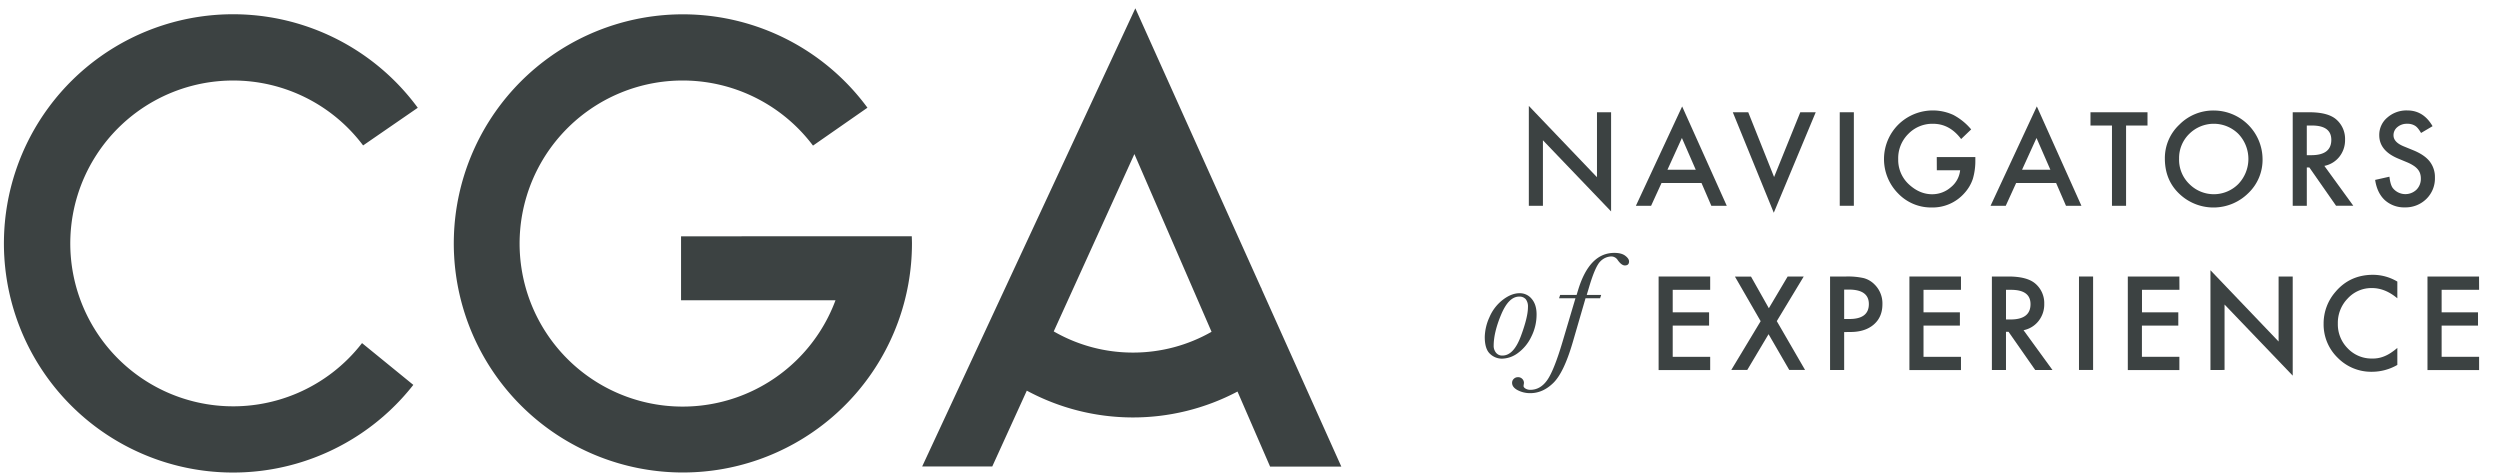
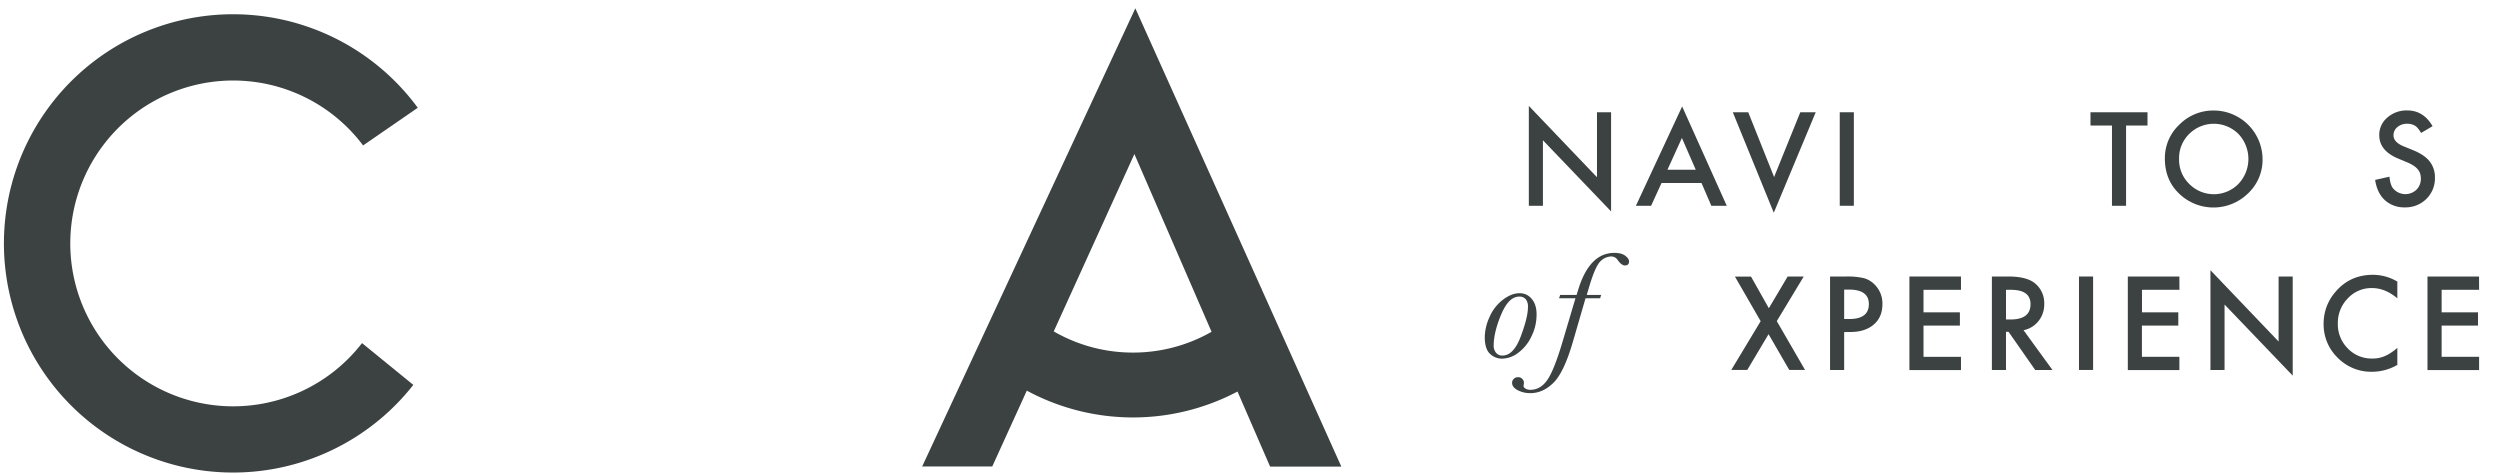
<svg xmlns="http://www.w3.org/2000/svg" id="Layer_1" data-name="Layer 1" viewBox="0 0 1555.11 295.62">
  <defs>
    <style>.cls-1{fill:#3c4242;}</style>
  </defs>
  <title>CGA_Navigators_Single_Line_RGB</title>
-   <path class="cls-1" d="M423.64,147v39.78h96.08a101.42,101.42,0,1,1-14-96.2L539.59,67a142.5,142.5,0,1,0,27.69,84.38c0-1.48-.07-2.95-.11-4.42Z" />
  <path class="cls-1" d="M145,50.09a101.06,101.06,0,0,1,80.87,40.38l34-23.43a142.54,142.54,0,1,0-2.77,172.38l-31.9-26A101.33,101.33,0,1,1,145,50.09Z" />
  <path class="cls-1" d="M784.8,179.87l-.24-.88-.09.12L706.23,5.17l-132.6,285h43.6L638.72,243a139.21,139.21,0,0,0,131.06.56l20.28,46.69h44.3Zm-80,39.45a98.46,98.46,0,0,1-49.33-13.17L705.64,95.83l48,110.56A98.46,98.46,0,0,1,704.79,219.32Z" />
  <path class="cls-1" d="M951,128V65.88l42.39,44.35V69.83h8.78v61.68l-42.4-44.25V128Z" />
  <path class="cls-1" d="M1058.42,113.85h-24.89L1027.06,128h-9.46l28.77-61.79L1074.12,128h-9.6Zm-3.58-8.25-8.62-19.77-9,19.77Z" />
  <path class="cls-1" d="M1087.48,69.83l16.08,40.29,16.3-40.29h9.6l-26.09,62.51-25.49-62.51Z" />
  <path class="cls-1" d="M1153.18,69.83V128h-8.78V69.83Z" />
-   <path class="cls-1" d="M1204.75,97.69h24v1.93a39.63,39.63,0,0,1-1.54,11.59,24.62,24.62,0,0,1-5.09,8.74,26.33,26.33,0,0,1-20.59,9.11,28.34,28.34,0,0,1-20.9-8.81,30.36,30.36,0,0,1,.15-42.7,30.57,30.57,0,0,1,34.27-6.06,37,37,0,0,1,11.11,9l-6.25,6Q1212.78,77,1202.49,77A20.81,20.81,0,0,0,1187,83.35,21.24,21.24,0,0,0,1180.77,99a20.64,20.64,0,0,0,7,16q6.51,5.83,14.12,5.83a17.55,17.55,0,0,0,11.64-4.37,15.59,15.59,0,0,0,5.76-10.54h-14.5Z" />
-   <path class="cls-1" d="M1279,113.85h-24.88L1247.67,128h-9.45L1267,66.18,1294.73,128h-9.6Zm-3.57-8.25-8.63-19.77-9,19.77Z" />
  <path class="cls-1" d="M1322.51,78.08V128h-8.77V78.08h-13.37V69.83h35.47v8.25Z" />
  <path class="cls-1" d="M1346.64,98.64a28.48,28.48,0,0,1,9-21.09,29.62,29.62,0,0,1,21.53-8.81A30.41,30.41,0,0,1,1407.41,99a28.6,28.6,0,0,1-9,21.27,30.74,30.74,0,0,1-42,1Q1346.65,112.61,1346.64,98.64Zm8.85.11A21,21,0,0,0,1362,114.6a21.46,21.46,0,0,0,30.31-.11,22.57,22.57,0,0,0,.08-31.18,21.69,21.69,0,0,0-30.61,0A21,21,0,0,0,1355.49,98.75Z" />
-   <path class="cls-1" d="M1445.85,103.19l18,24.78h-10.73l-16.6-23.8h-1.58V128h-8.77V69.83h10.27q11.52,0,16.65,4.33a15.94,15.94,0,0,1,5.64,12.73,16.53,16.53,0,0,1-3.54,10.62A15.79,15.79,0,0,1,1445.85,103.19Zm-10.92-6.66h2.78q12.46,0,12.47-9.53,0-8.93-12.13-8.92h-3.12Z" />
  <path class="cls-1" d="M1513.16,78.49,1506,82.71c-1.33-2.31-2.59-3.82-3.8-4.52a8.87,8.87,0,0,0-4.85-1.2,9,9,0,0,0-6.07,2.07,6.43,6.43,0,0,0-2.41,5.12q0,4.26,6.33,6.85l5.8,2.37q7.08,2.86,10.35,7a15.75,15.75,0,0,1,3.28,10.11,17.78,17.78,0,0,1-5.35,13.25A18.36,18.36,0,0,1,1496,129a17.88,17.88,0,0,1-12.5-4.48q-4.85-4.49-6.06-12.61l8.89-2c.4,3.42,1.1,5.77,2.11,7.08a10,10,0,0,0,14.72,1,9.52,9.52,0,0,0,2.71-7,9.94,9.94,0,0,0-.47-3.11,8.06,8.06,0,0,0-1.47-2.59,11.72,11.72,0,0,0-2.58-2.23,24.77,24.77,0,0,0-3.77-2l-5.61-2.34Q1480,93.82,1480,84.1a14,14,0,0,1,5-10.95,18,18,0,0,1,12.46-4.45Q1507.51,68.7,1513.16,78.49Z" />
  <path class="cls-1" d="M923.59,209.64a31.06,31.06,0,0,1,2.9-12.3,26.92,26.92,0,0,1,8.28-10.81q5.38-4.14,10.46-4.14a9.48,9.48,0,0,1,7.59,3.56q3,3.54,3,9.62a30.55,30.55,0,0,1-3.31,13.93,26.65,26.65,0,0,1-8.31,10.1,17.12,17.12,0,0,1-9.81,3.5,10.71,10.71,0,0,1-7.54-3Q923.59,217.08,923.59,209.64Zm5.54,5.41a6.62,6.62,0,0,0,1.45,4.33,4.81,4.81,0,0,0,4,1.79q6.95,0,11.42-11.95T950.46,191a7.41,7.41,0,0,0-1.37-4.87,5.08,5.08,0,0,0-4.12-1.63q-6.48,0-11.15,11.09T929.13,215.05Z" />
  <path class="cls-1" d="M996,183.47l-.67,2.08h-9.06l-8,27.53q-5.49,18.69-12,25.08t-14.34,6.4a16.63,16.63,0,0,1-7.84-1.83q-3.5-1.84-3.5-4.57a3.3,3.3,0,0,1,1.09-2.54,3.64,3.64,0,0,1,2.54-1,3.56,3.56,0,0,1,2.74,1.11,3.43,3.43,0,0,1,1,2.38,7.89,7.89,0,0,1-.15,1.17l-.1.8c0,.6.41,1.15,1.24,1.65a5.71,5.71,0,0,0,3,.75q6.21,0,10.46-6t9.63-24.14L980,185.55h-10.2l.68-2.08h10.24l.83-2.73q7-23.43,22.63-23.43c3,0,5.24.59,6.81,1.79s2.35,2.36,2.35,3.52c0,1.67-.86,2.5-2.59,2.5-1.38,0-2.84-1.08-4.4-3.25a4.78,4.78,0,0,0-4-2.35,9.88,9.88,0,0,0-6.73,2.94q-3.21,2.94-7.1,16l-1.5,5Z" />
-   <path class="cls-1" d="M1063.81,180.28H1040.5v14h22.63v8.25H1040.5v19.43h23.31v8.24h-32.08V172h32.08Z" />
  <path class="cls-1" d="M1095.2,199.79l-16-27.75h10l11.1,19.69L1112,172H1122l-16.76,27.75,17.59,30.38H1113l-12.88-22.25-13.25,22.25h-9.94Z" />
  <path class="cls-1" d="M1147.15,206.56v23.61h-8.77V172h9.94a45.24,45.24,0,0,1,11,1,14.79,14.79,0,0,1,6.63,3.85,16.52,16.52,0,0,1,5,12.35q0,8-5.35,12.64t-14.42,4.67Zm0-8.13h3.28q12.09,0,12.08-9.3,0-9-12.46-9h-2.9Z" />
  <path class="cls-1" d="M1219.81,180.28h-23.3v14h22.63v8.25h-22.63v19.43h23.3v8.24h-32.07V172h32.07Z" />
  <path class="cls-1" d="M1258.74,205.4l18,24.77H1266l-16.61-23.79h-1.58v23.79h-8.77V172h10.28q11.52,0,16.64,4.33a15.91,15.91,0,0,1,5.65,12.72,16.57,16.57,0,0,1-3.54,10.62A15.82,15.82,0,0,1,1258.74,205.4Zm-10.92-6.67h2.78q12.47,0,12.47-9.52,0-8.93-12.13-8.93h-3.12Z" />
  <path class="cls-1" d="M1302,172v58.13h-8.78V172Z" />
  <path class="cls-1" d="M1355.71,180.28h-23.3v14H1355v8.25h-22.63v19.43h23.3v8.24h-32.08V172h32.08Z" />
  <path class="cls-1" d="M1375,230.17V168.09l42.39,44.35V172h8.78v61.67l-42.4-44.24v40.7Z" />
  <path class="cls-1" d="M1491.25,175.16v10.4q-7.61-6.37-15.74-6.37a20,20,0,0,0-15.1,6.44,21.69,21.69,0,0,0-6.17,15.66,21.17,21.17,0,0,0,6.17,15.44,20.41,20.41,0,0,0,15.14,6.29,18.51,18.51,0,0,0,7.87-1.51,22.81,22.81,0,0,0,3.74-2,41.88,41.88,0,0,0,4.09-3.09V227a31.66,31.66,0,0,1-15.82,4.26,29.17,29.17,0,0,1-21.27-8.7,28.83,28.83,0,0,1-8.77-21.16,29.85,29.85,0,0,1,7.34-19.81q9-10.65,23.38-10.65A29.75,29.75,0,0,1,1491.25,175.16Z" />
  <path class="cls-1" d="M1542.11,180.28H1518.8v14h22.63v8.25H1518.8v19.43h23.31v8.24H1510V172h32.08Z" />
</svg>